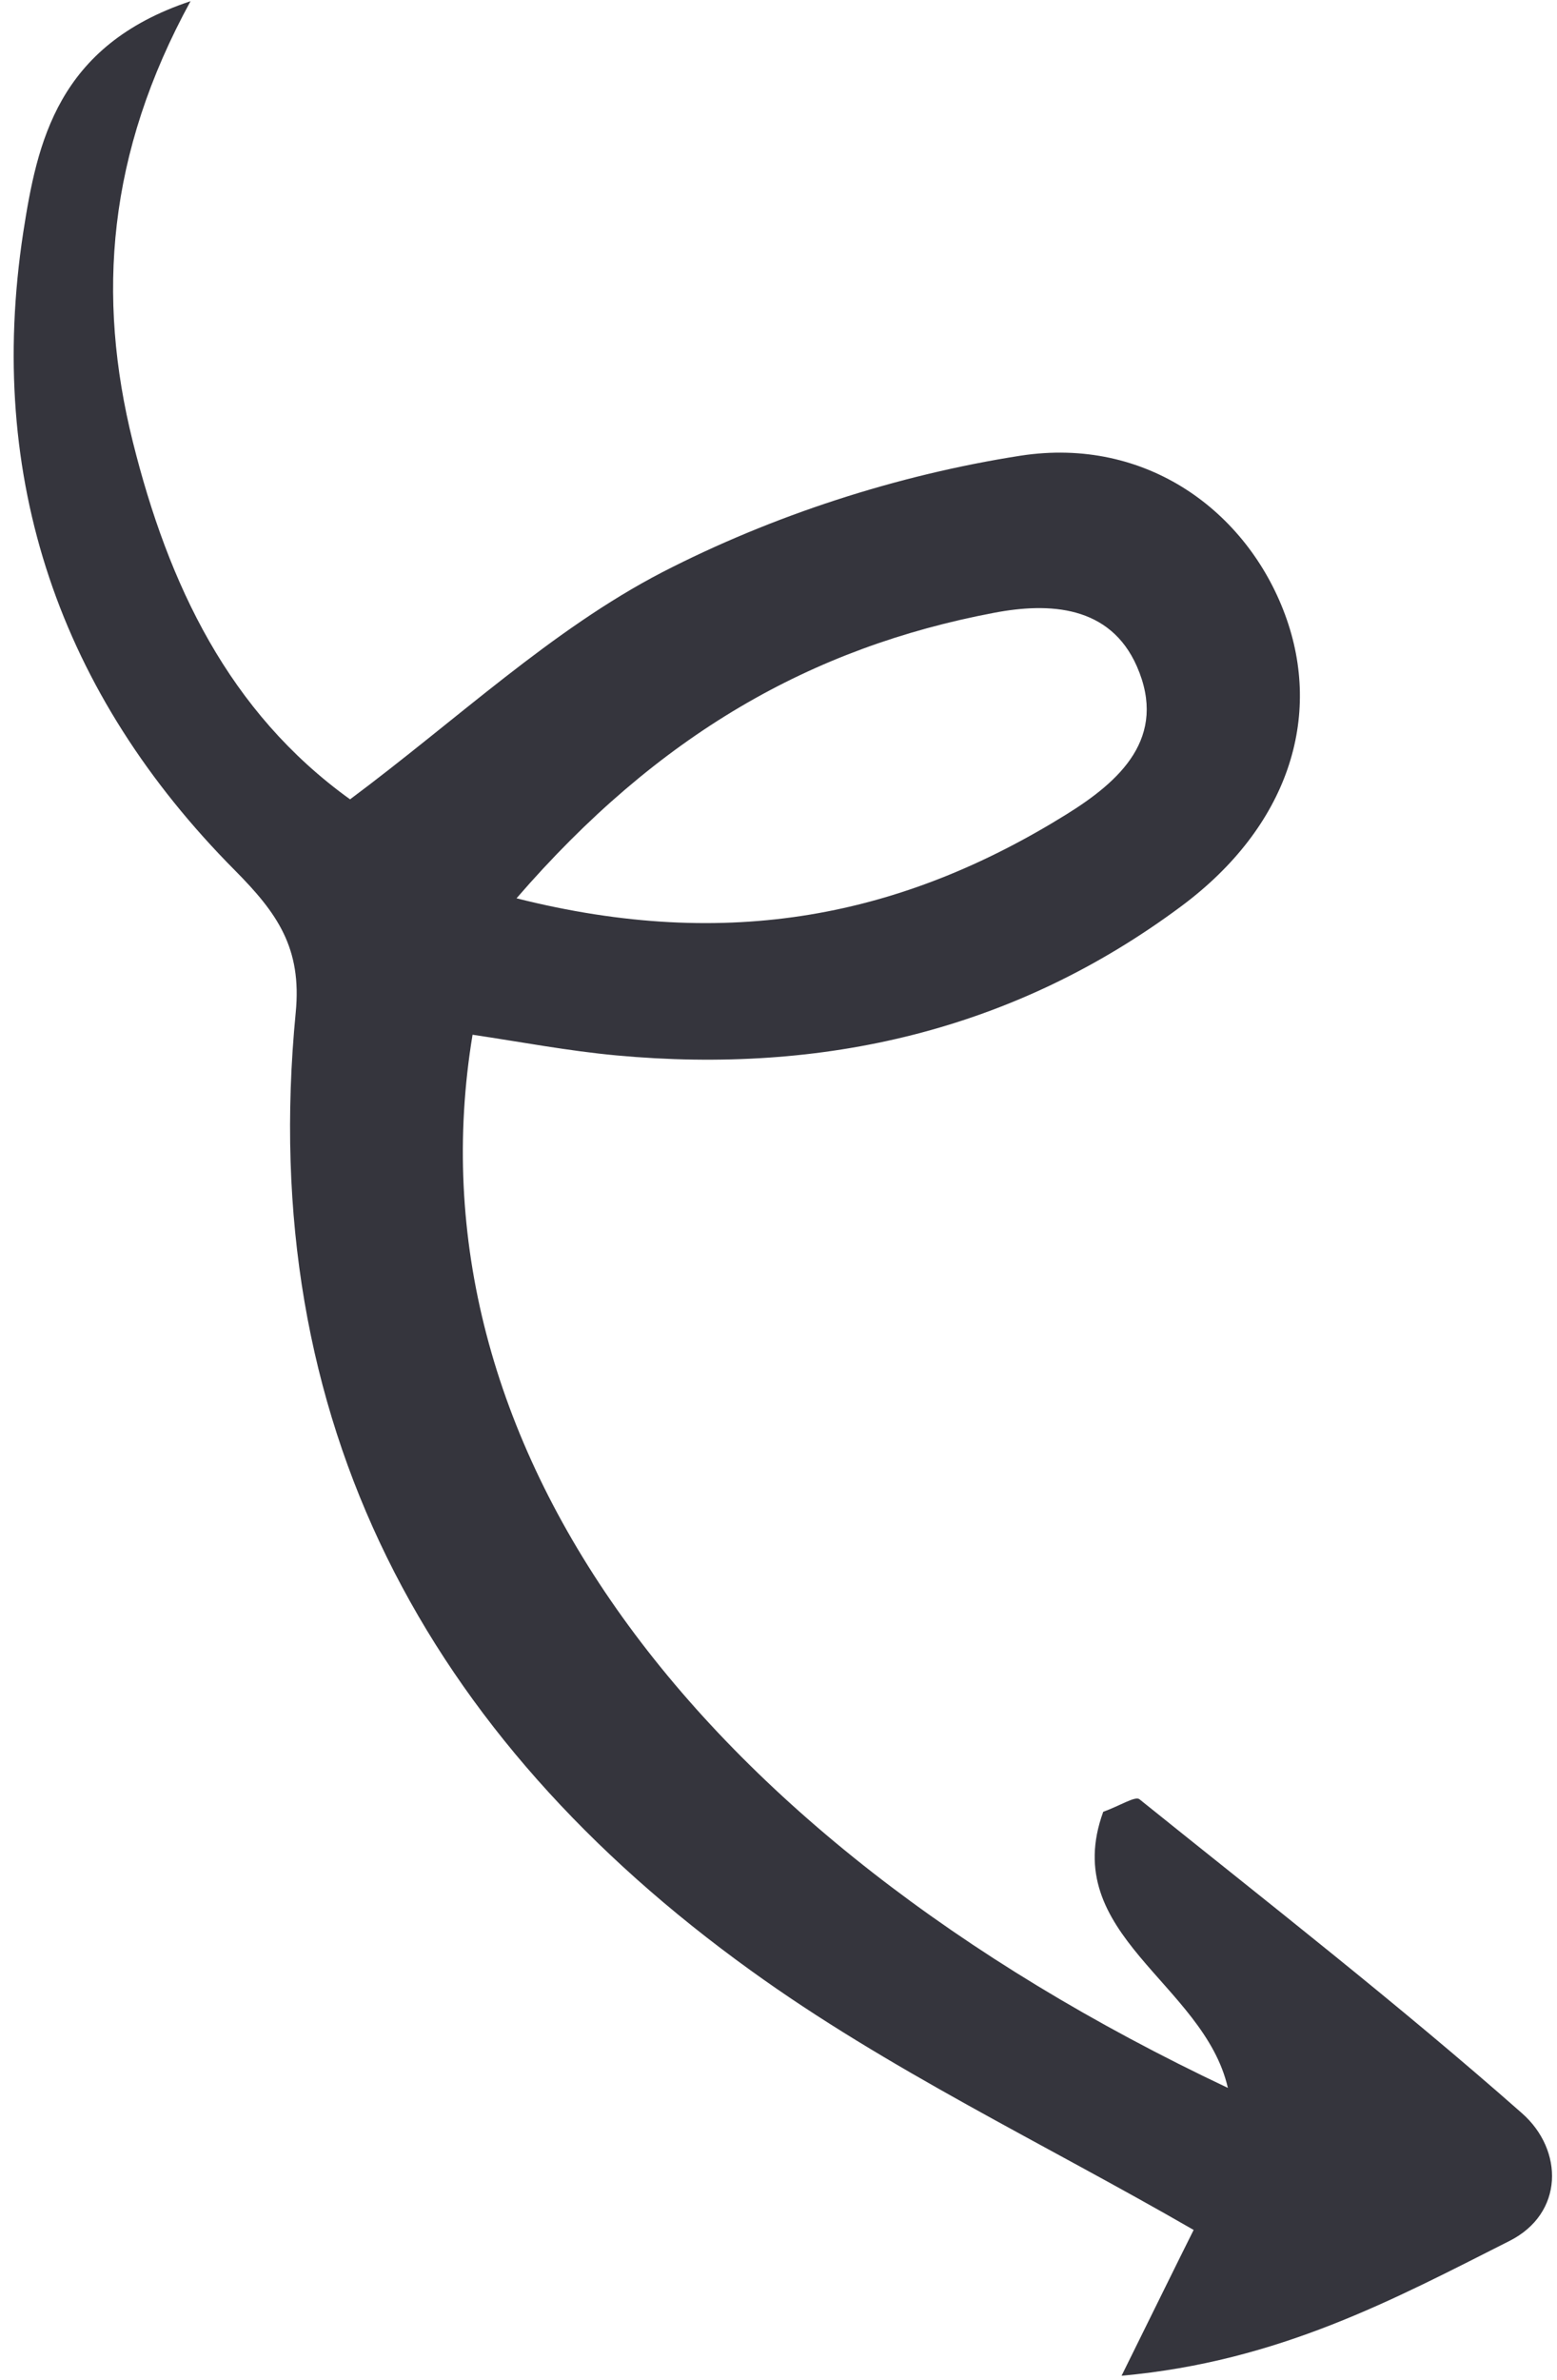
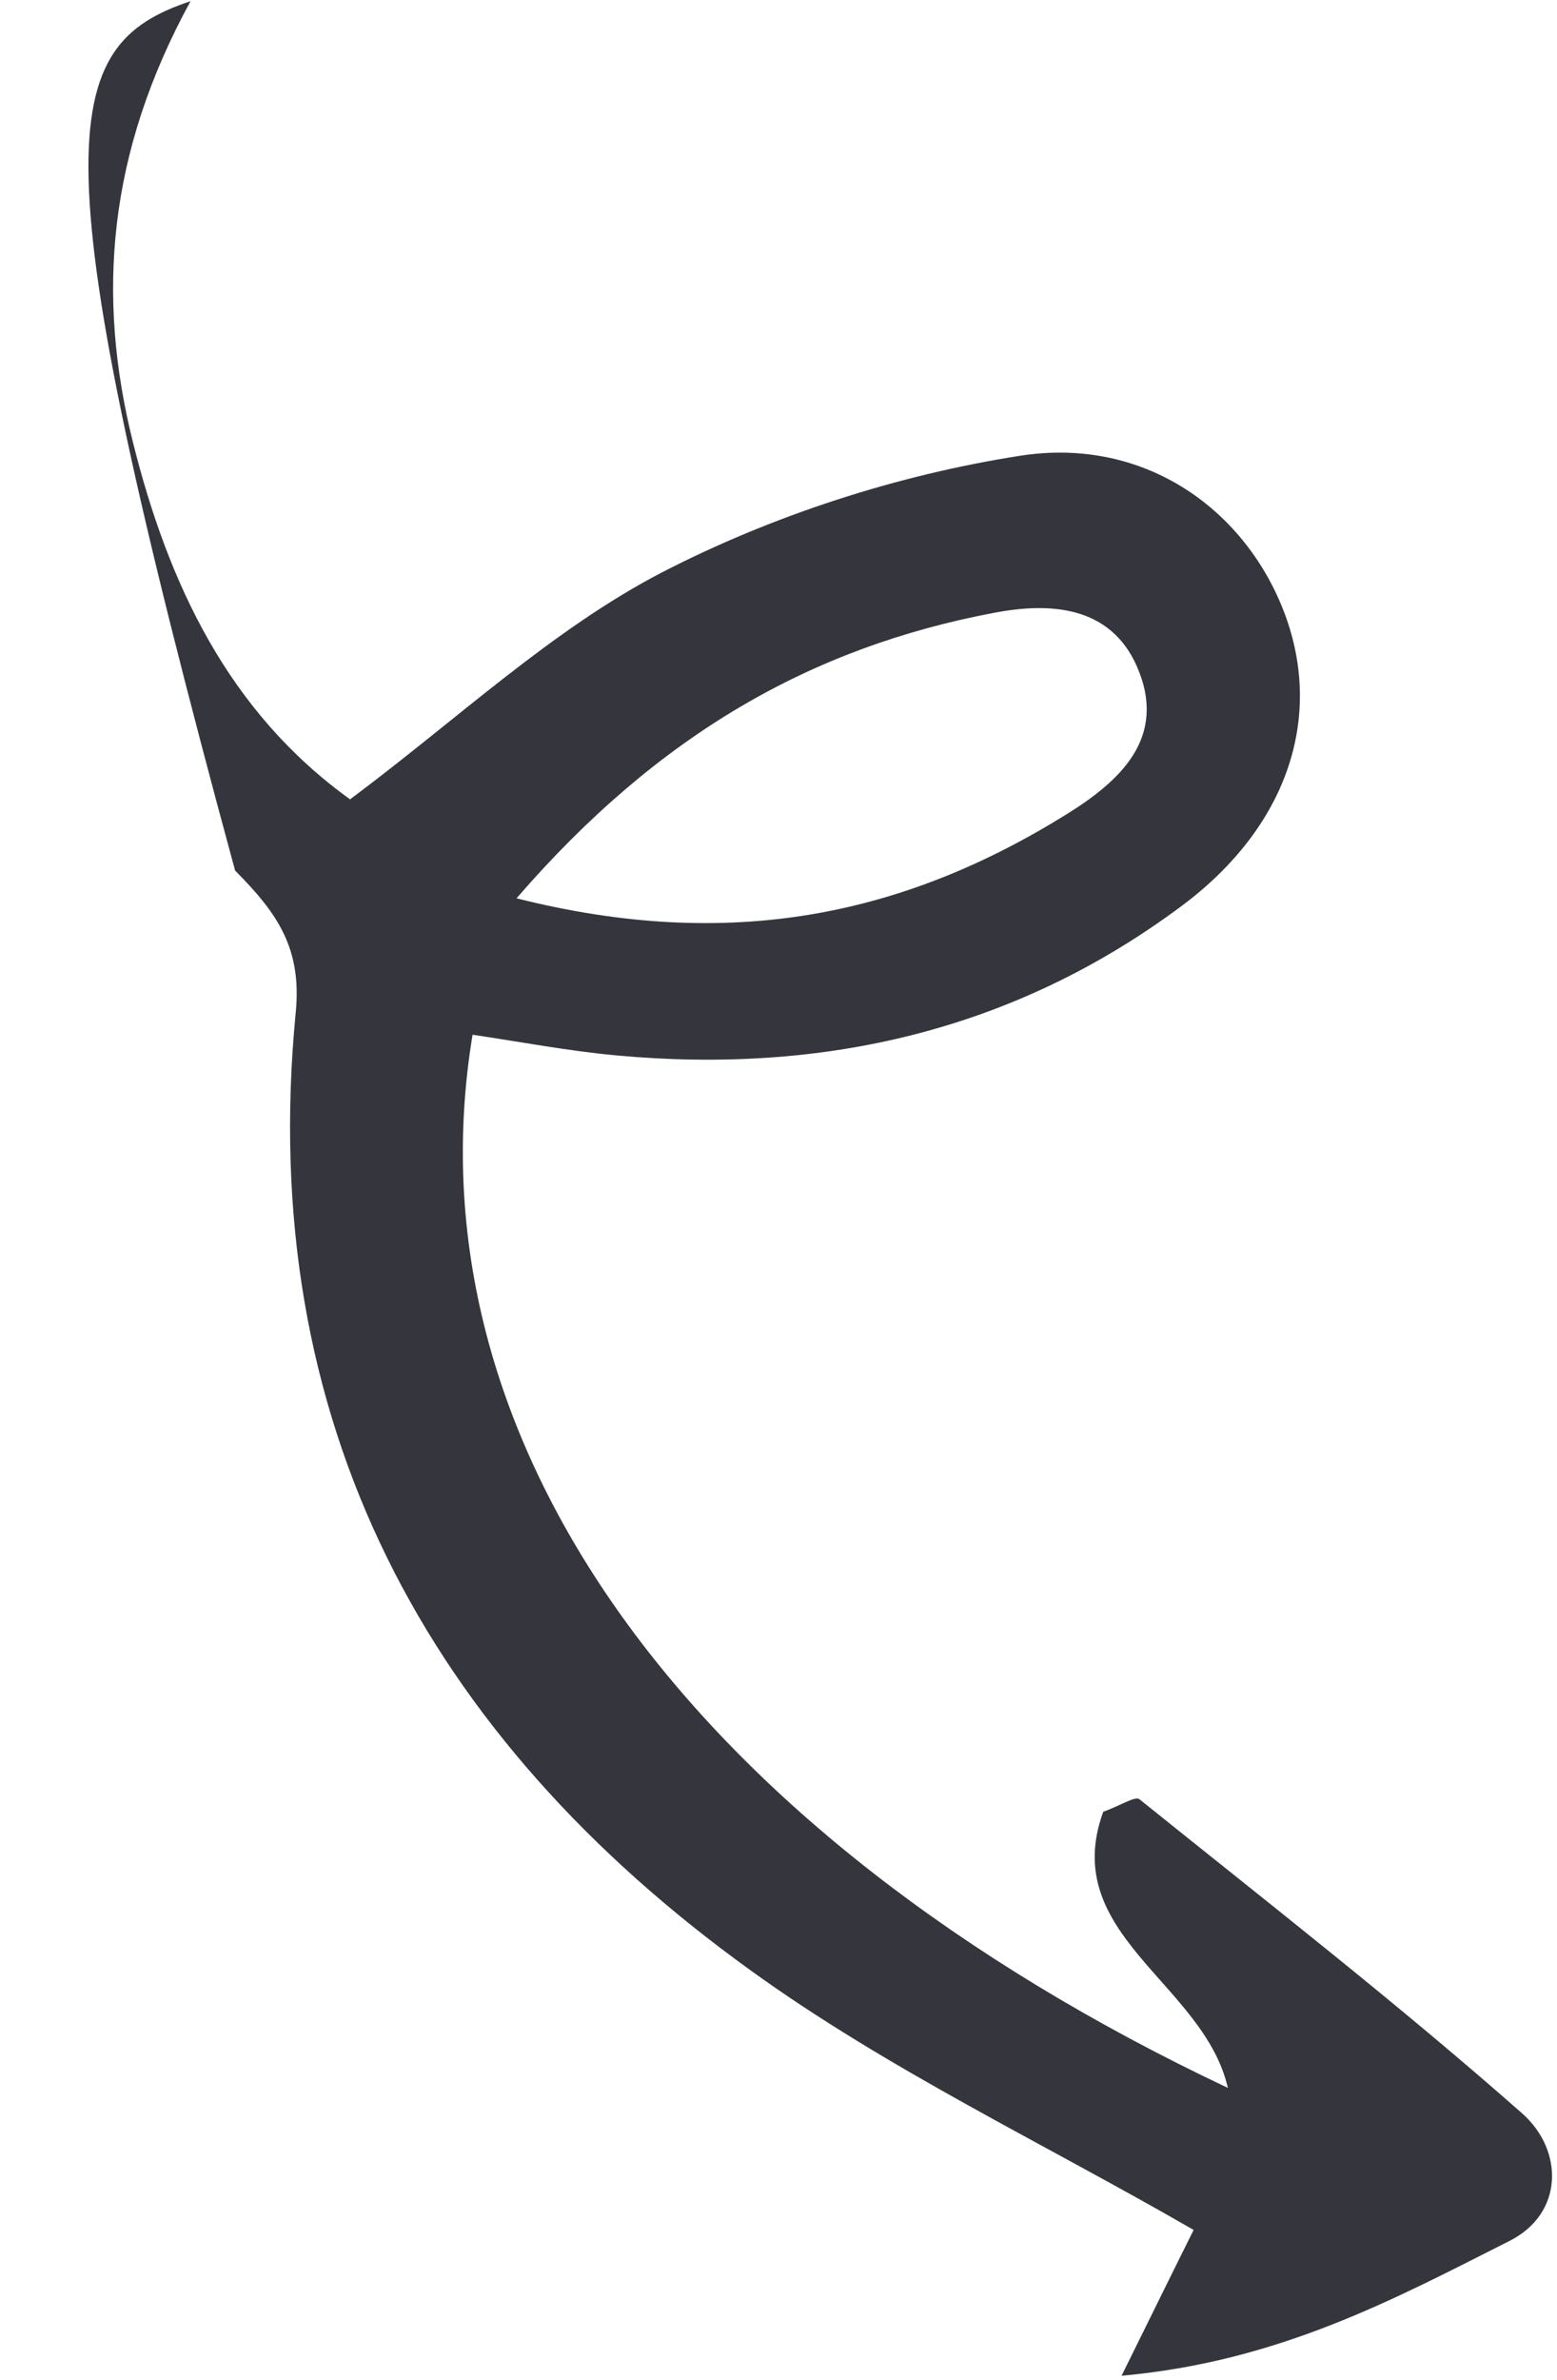
<svg xmlns="http://www.w3.org/2000/svg" width="108" height="165" viewBox="0 0 108 165" fill="none">
-   <path d="M32.779 71.727C28.133 99.791 47.713 127.034 85.171 144.733C83.504 137.462 73.412 134.116 76.525 125.593C77.704 125.167 78.733 124.494 79.033 124.72C87.954 131.894 96.992 138.928 105.57 146.488C108.472 149.04 108.491 153.429 104.707 155.34C96.712 159.374 88.705 163.708 77.797 164.685C80.05 160.13 81.616 156.937 82.796 154.579C72.364 148.56 61.589 143.463 52.068 136.588C29.588 120.391 17.762 98.516 20.512 70.189C20.954 65.704 19.209 63.274 16.307 60.346C4.143 48.108 -1.001 33.206 1.613 16.106C2.581 9.884 3.968 3.158 13.216 0.083C7.435 10.66 6.7 20.521 9.211 30.617C11.68 40.52 15.864 49.354 24.282 55.41C31.753 49.84 38.272 43.645 45.925 39.674C53.588 35.725 62.247 32.917 70.787 31.589C79.531 30.241 86.492 35.466 89.134 42.6C91.776 49.735 89.34 57.305 81.965 62.8C70.355 71.45 57.099 74.481 42.775 73.162C39.411 72.852 36.1 72.22 32.779 71.727ZM35.828 62.27C50.601 65.994 62.624 63.496 73.965 56.456C77.663 54.159 81.029 51.142 78.857 46.188C76.995 41.964 72.795 41.748 68.959 42.478C56.272 44.877 45.66 50.911 35.828 62.27Z" fill="#35353D" />
+   <path d="M32.779 71.727C28.133 99.791 47.713 127.034 85.171 144.733C83.504 137.462 73.412 134.116 76.525 125.593C77.704 125.167 78.733 124.494 79.033 124.72C87.954 131.894 96.992 138.928 105.57 146.488C108.472 149.04 108.491 153.429 104.707 155.34C96.712 159.374 88.705 163.708 77.797 164.685C80.05 160.13 81.616 156.937 82.796 154.579C72.364 148.56 61.589 143.463 52.068 136.588C29.588 120.391 17.762 98.516 20.512 70.189C20.954 65.704 19.209 63.274 16.307 60.346C2.581 9.884 3.968 3.158 13.216 0.083C7.435 10.66 6.7 20.521 9.211 30.617C11.68 40.52 15.864 49.354 24.282 55.41C31.753 49.84 38.272 43.645 45.925 39.674C53.588 35.725 62.247 32.917 70.787 31.589C79.531 30.241 86.492 35.466 89.134 42.6C91.776 49.735 89.34 57.305 81.965 62.8C70.355 71.45 57.099 74.481 42.775 73.162C39.411 72.852 36.1 72.22 32.779 71.727ZM35.828 62.27C50.601 65.994 62.624 63.496 73.965 56.456C77.663 54.159 81.029 51.142 78.857 46.188C76.995 41.964 72.795 41.748 68.959 42.478C56.272 44.877 45.66 50.911 35.828 62.27Z" fill="#35353D" />
</svg>